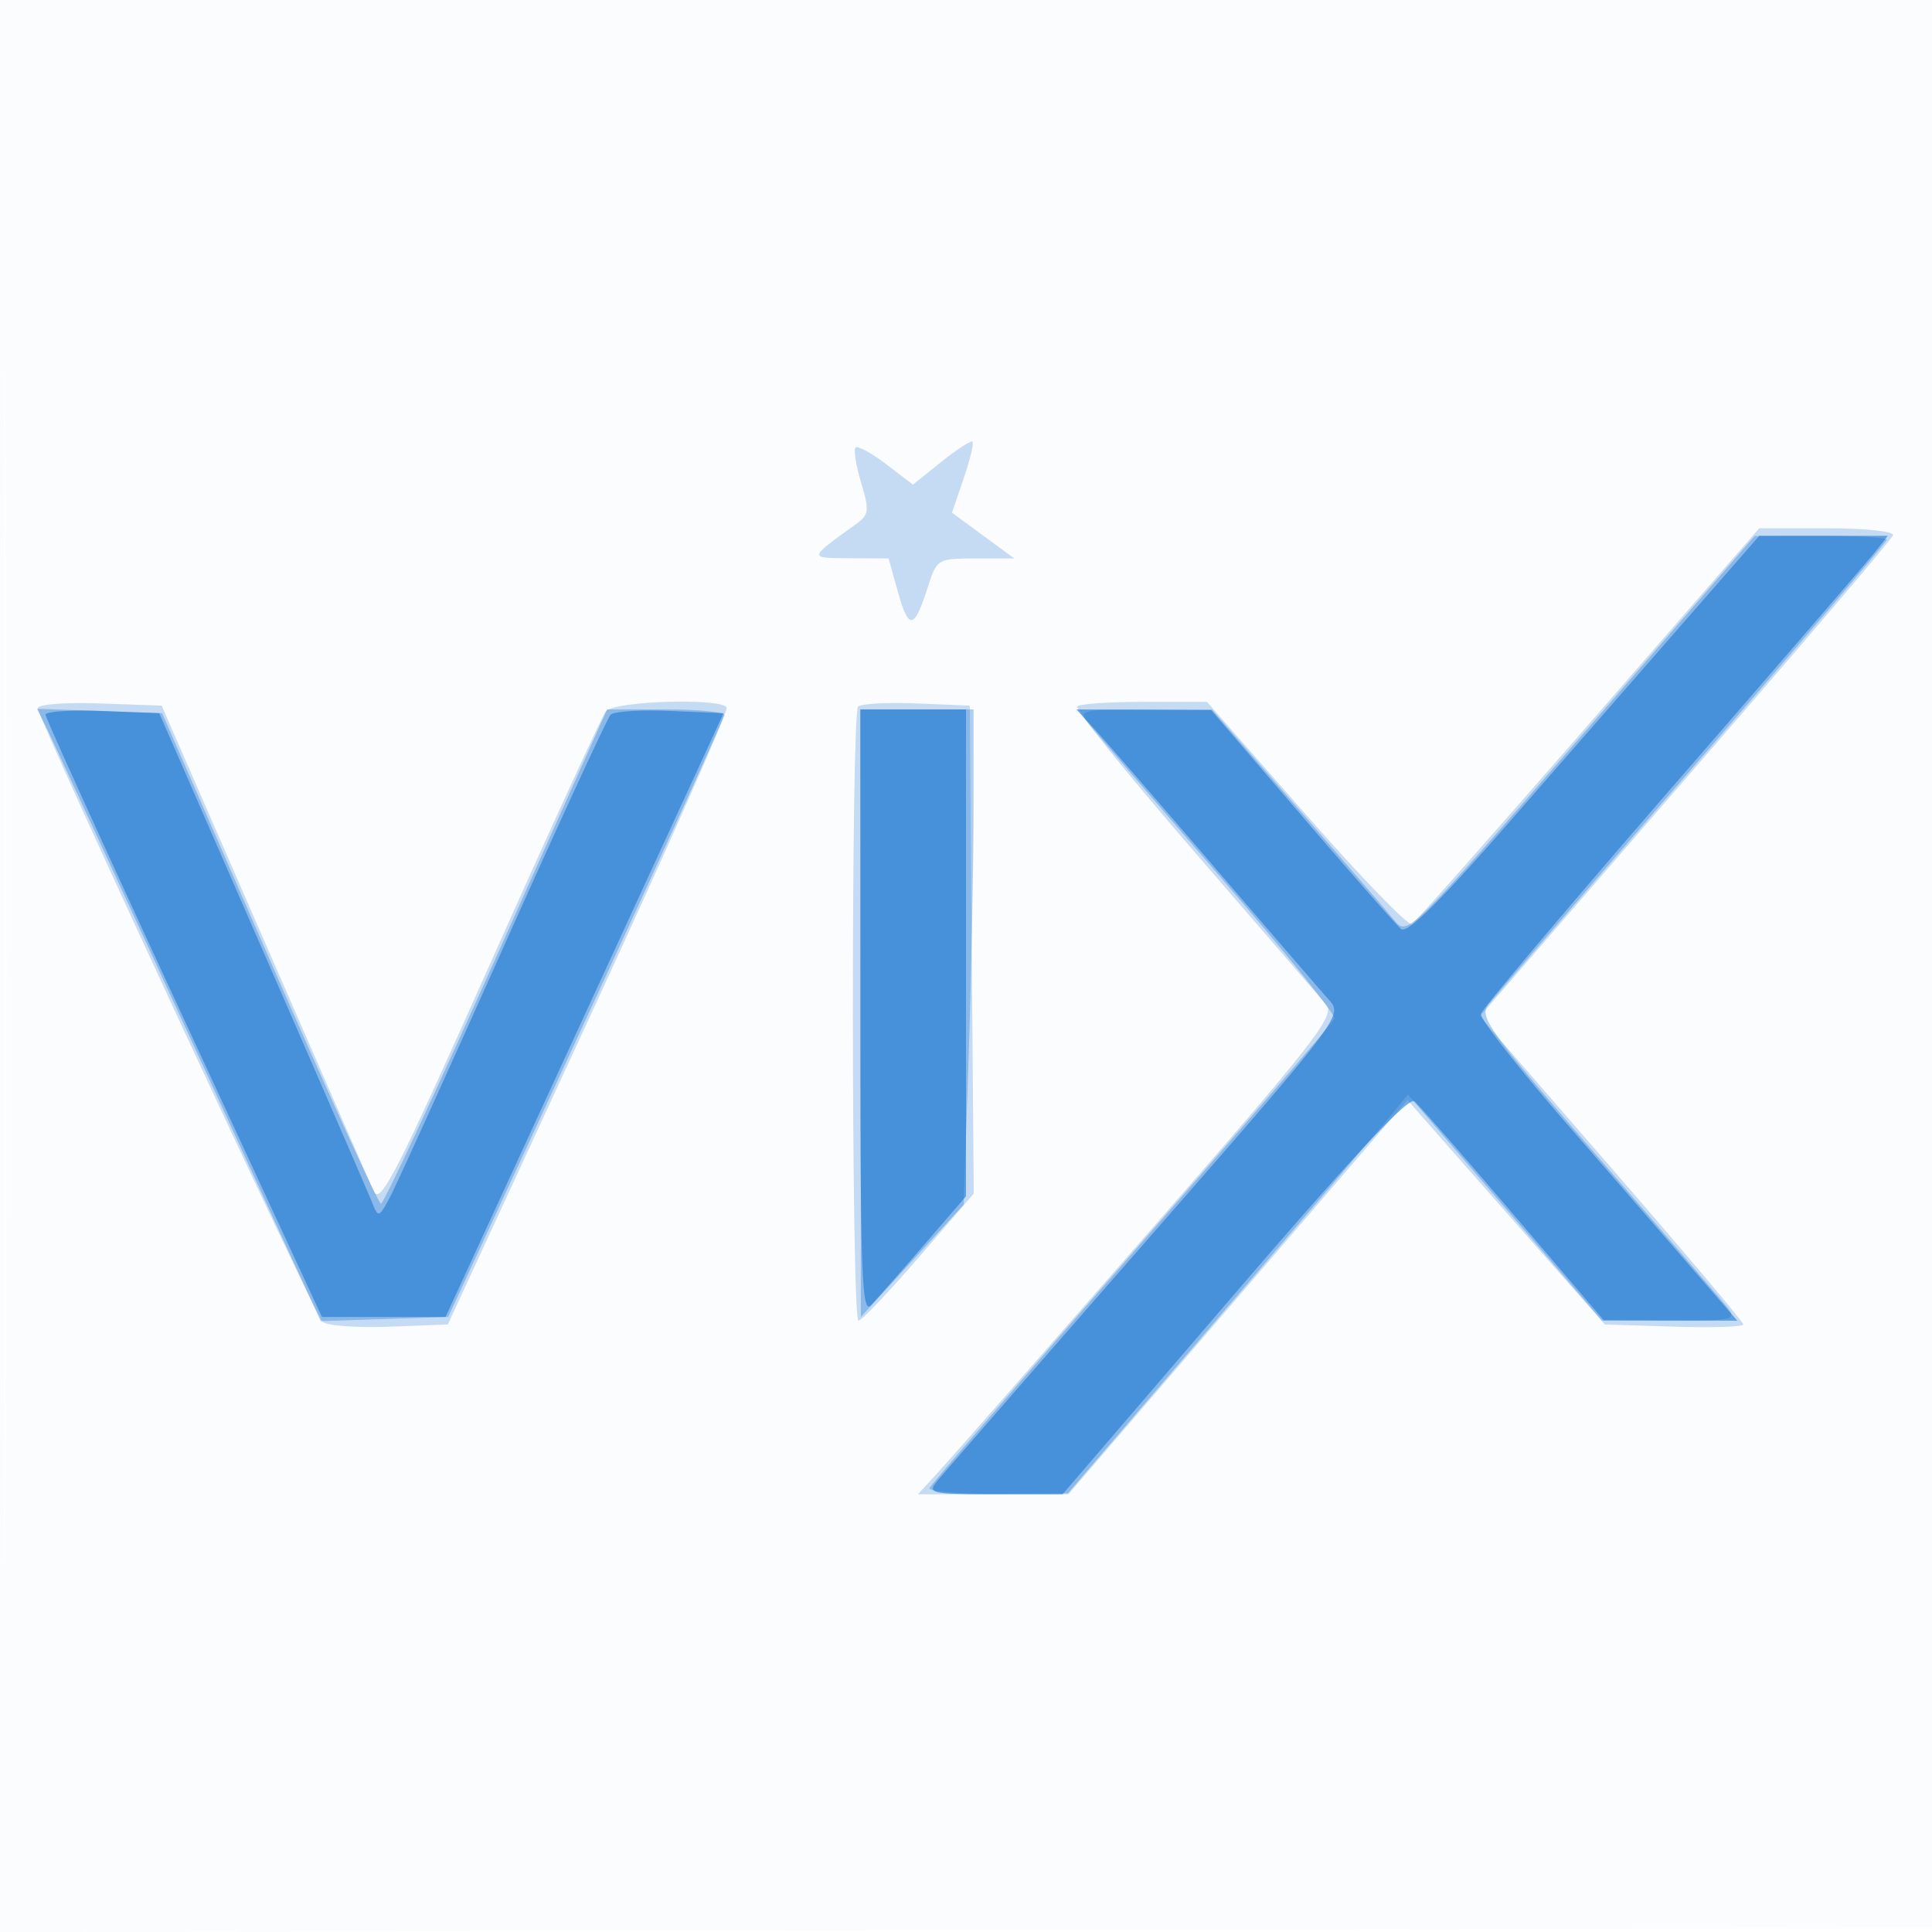
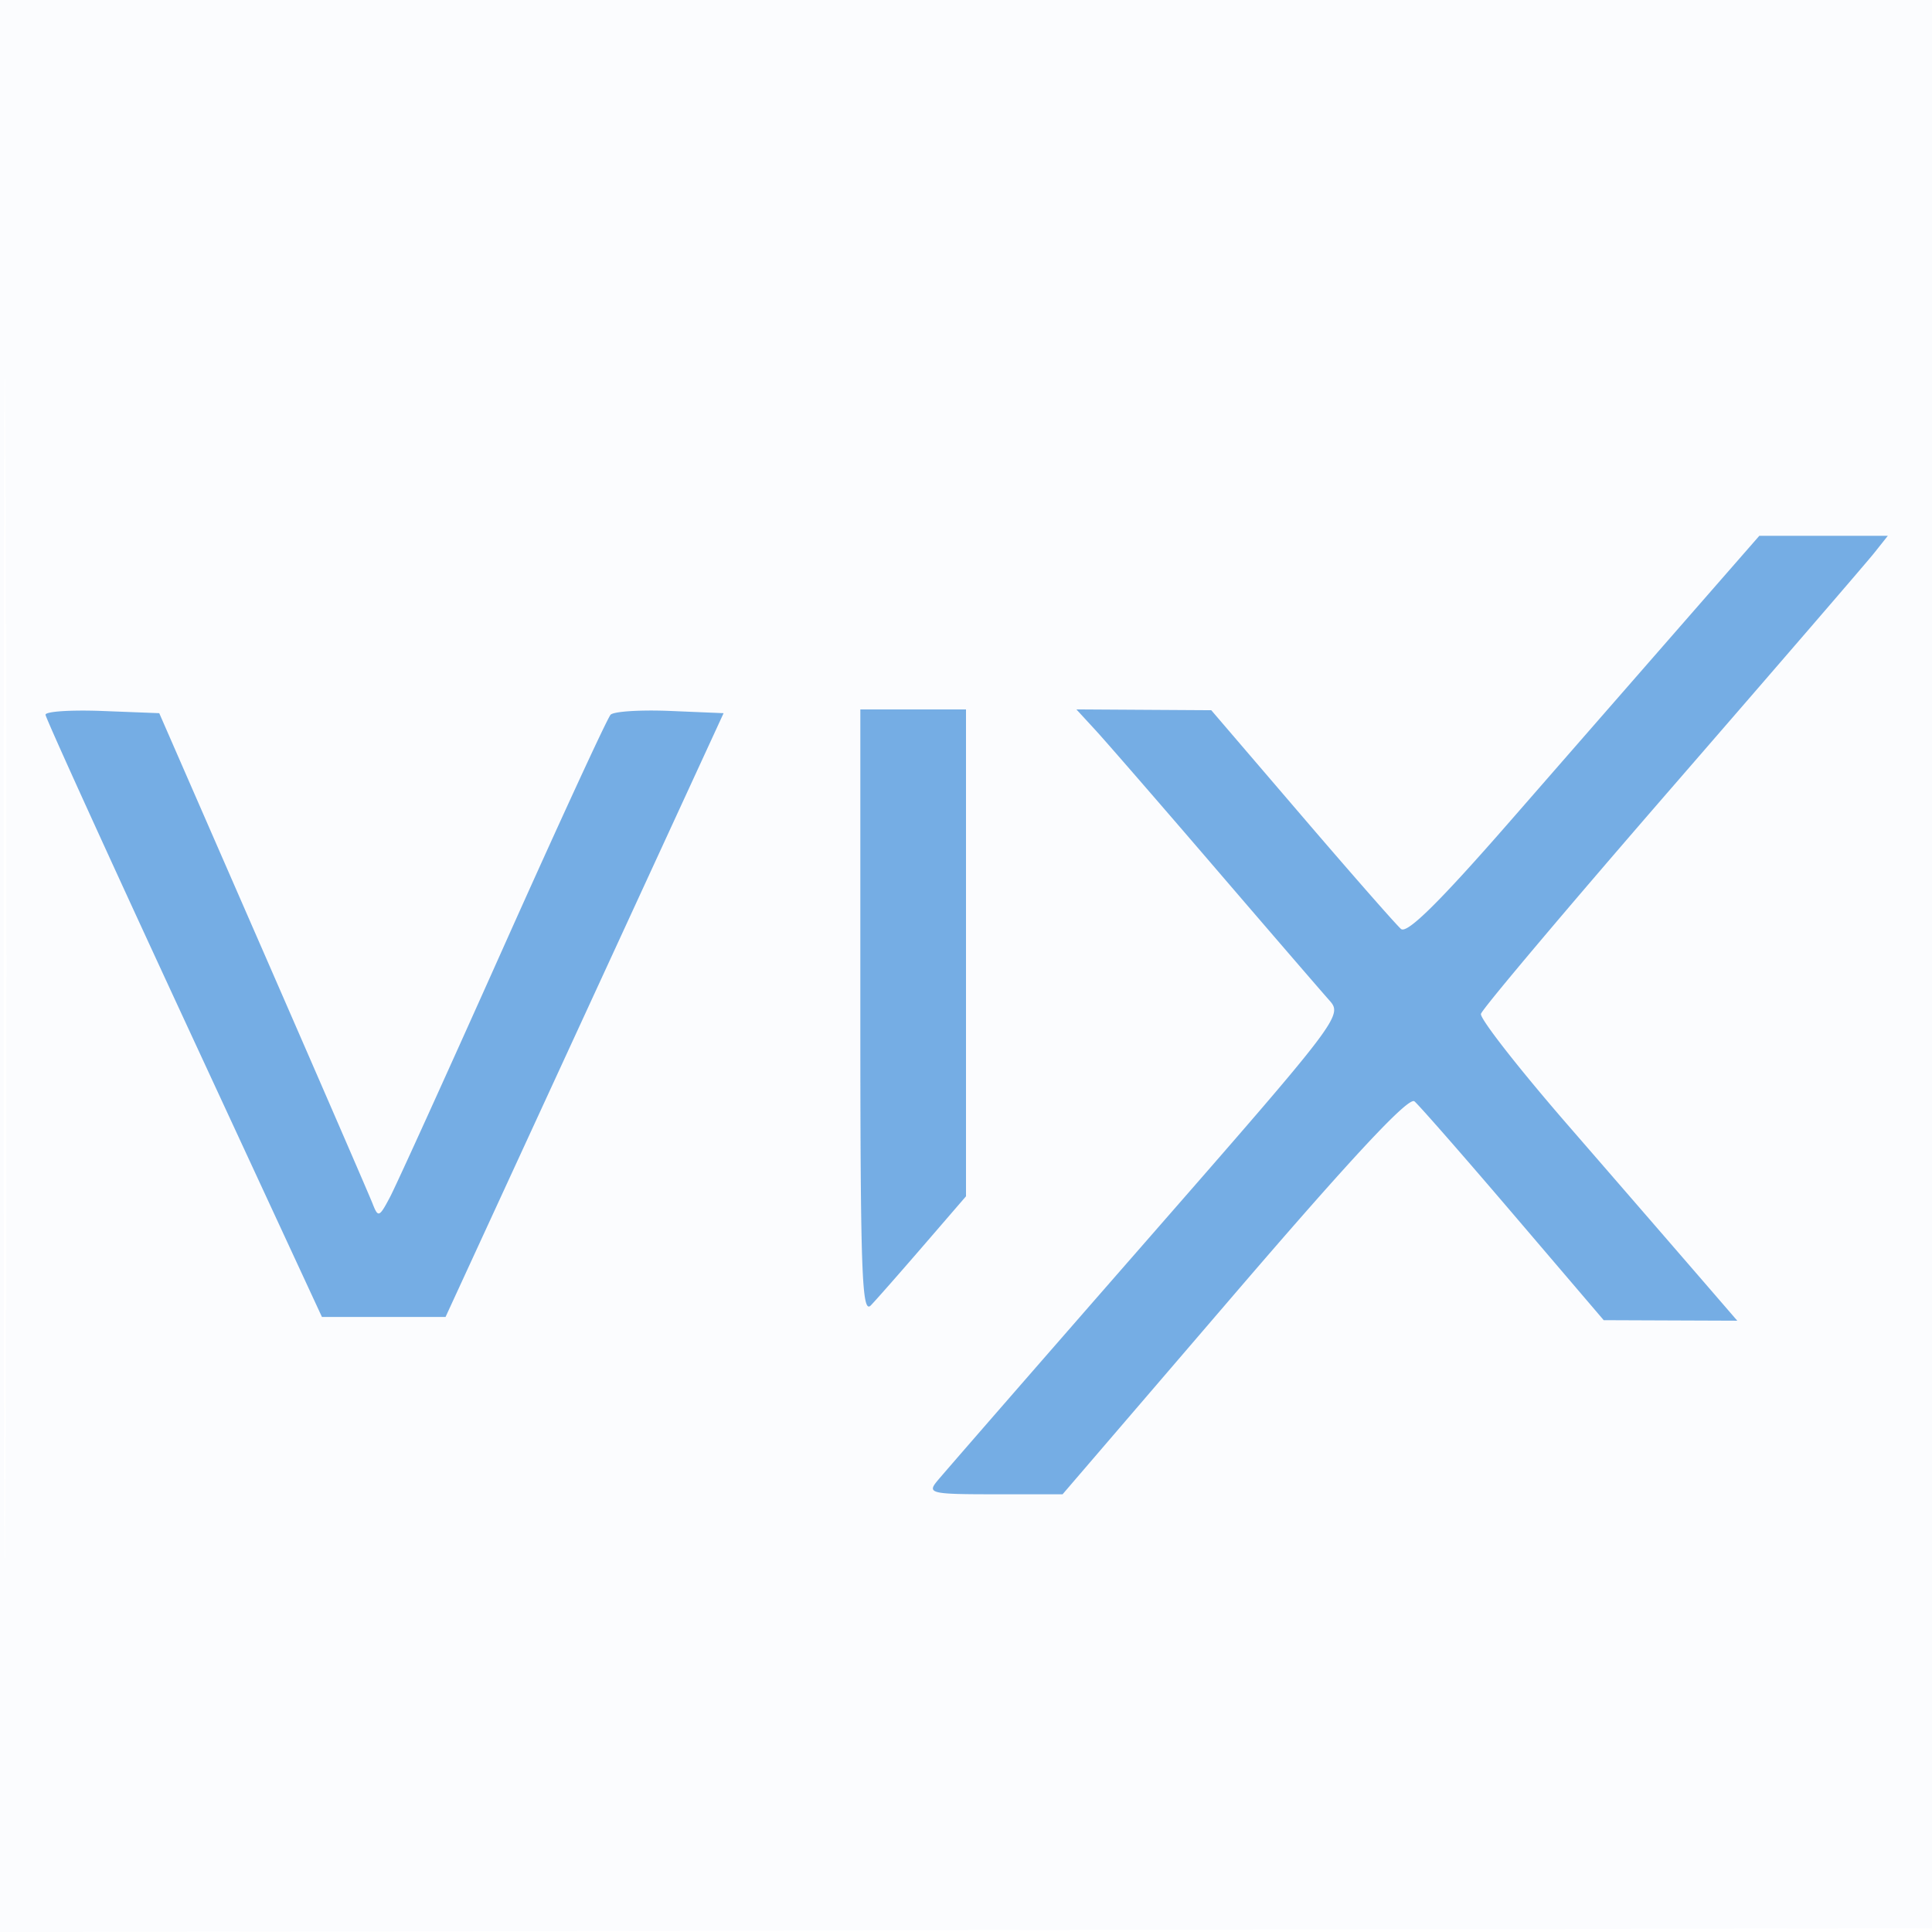
<svg xmlns="http://www.w3.org/2000/svg" width="256" height="256">
  <path fill-opacity=".016" d="M0 128.004v128.004l128.25-.254 128.25-.254.254-127.75L257.008 0H0v128.004m.485.496c0 70.4.119 99.053.265 63.672.146-35.38.146-92.98 0-128C.604 29.153.485 58.1.485 128.5" fill="#1976D2" fill-rule="evenodd" />
-   <path fill-opacity=".243" d="M124.736 61.194l-3.764 3.022-3.552-2.709c-1.953-1.49-3.778-2.482-4.055-2.205-.277.277.054 2.364.735 4.638 1.121 3.742 1.057 4.265-.681 5.516-6.36 4.578-6.343 4.478-.799 4.512l5.12.032 1.275 4.555c1.399 4.995 2.136 4.845 3.942-.805 1.179-3.689 1.281-3.75 6.318-3.75h5.119l-4.125-3.033-4.125-3.034 1.541-4.521c.847-2.486 1.377-4.682 1.177-4.88-.199-.198-2.056 1-4.126 2.662m85.775 34.772c-12.425 14.281-22.969 26.199-23.431 26.485-.462.285-6.759-6.225-13.995-14.466L159.93 93h-8.298c-4.564 0-8.568.27-8.898.599-.329.329 6.653 8.992 15.516 19.25s16.731 19.388 17.485 20.289c1.214 1.449-1.52 4.948-23.834 30.5-13.862 15.874-26.345 30.1-27.74 31.612l-2.535 2.75H141.567l22.463-26.124 22.463-26.125 5.597 6.375c3.078 3.506 8.963 10.199 13.078 14.874l7.482 8.5 9.175.288c5.046.158 9.175.026 9.175-.292 0-.319-7.854-9.632-17.452-20.696l-17.453-20.116 5.703-6.608c3.136-3.633 15.377-17.772 27.202-31.419 11.825-13.647 21.65-25.228 21.833-25.735.188-.519-3.612-.922-8.699-.922h-9.032l-22.591 25.966M5 93.833c0 1.318 36.592 80.159 37.734 81.301.525.525 4.477.823 8.782.661l7.825-.295L78.03 135c10.279-22.275 18.501-40.838 18.271-41.25-.731-1.309-14.967-.865-16.024.5-.532.688-7.448 15.776-15.369 33.531-12.46 27.93-14.537 31.978-15.405 30.036-.552-1.235-7.096-16.211-14.543-33.281L21.42 93.5l-8.21-.29c-4.515-.16-8.21.12-8.21.623m108.706-.206c-.951.952-.908 81.374.044 81.37.412-.001 4.019-3.79 8.014-8.42l7.264-8.418-.264-32.329-.264-32.33-7.044-.29c-3.874-.159-7.361.029-7.75.417" fill="#1976D2" fill-rule="evenodd" />
-   <path fill-opacity=".337" d="M209.5 97.557c-22.786 26.293-23.016 26.52-24.741 24.392-.957-1.181-6.789-7.953-12.96-15.048L160.58 94h-8.913c-8.321 0-8.821.115-7.539 1.736.754.955 8.493 9.968 17.196 20.028 8.703 10.06 15.678 18.699 15.5 19.197-.178.497-12.249 14.514-26.824 31.147-14.575 16.633-26.65 30.613-26.833 31.067-.184.454 3.866.797 9 .762l9.333-.063 20.5-23.927c11.275-13.16 21.412-25.051 22.526-26.423l2.026-2.495 12.861 14.985L212.274 175h8.985c8.413 0 8.899-.112 7.618-1.75-.753-.963-8.499-9.979-17.215-20.037-14.073-16.241-15.696-18.478-14.504-19.999.738-.941 12.93-15.094 27.092-31.45C238.412 85.409 250 71.796 250 71.513c0-.282-3.937-.509-8.75-.504l-8.75.009-23 26.539M6.289 96.709c.76 1.535 9.219 19.792 18.797 40.57L42.5 175.058l8.445-.279 8.445-.279L77.659 135c10.049-21.725 18.286-39.838 18.305-40.25.02-.412-3.463-.75-7.74-.75h-7.777l-14.67 32.75c-8.069 18.012-14.951 32.75-15.293 32.75-.342 0-7.008-14.625-14.813-32.5L21.48 94.5l-8.287-.291-8.287-.291 1.383 2.791m107.745 37.541l.035 40.25 6.813-7.439 6.814-7.439.652-19.472c.359-10.709.652-25.474.652-32.811V94h-15l.034 40.25" fill="#1976D2" fill-rule="evenodd" />
  <path fill-opacity=".587" d="M223.288 82.25c-5.405 6.188-15.83 18.127-23.166 26.533-9.372 10.739-13.677 14.993-14.48 14.31-.628-.536-6.542-7.276-13.142-14.979l-12-14.005-8.937-.054-8.937-.055 2.532 2.75c1.393 1.513 8.523 9.725 15.845 18.25 7.322 8.525 14.135 16.422 15.14 17.549 1.803 2.021 1.478 2.449-24.408 32.063-14.429 16.508-26.853 30.773-27.607 31.701-1.269 1.559-.69 1.687 7.648 1.687h9.021l22.75-26.5c15.633-18.21 23.101-26.207 23.873-25.566.618.513 6.514 7.247 13.102 14.965l11.978 14.032 8.849.035 8.849.034-5.349-6.191a15981.18 15981.18 0 00-17.116-19.75c-6.472-7.457-11.647-14.078-11.5-14.713.147-.635 11.517-14.116 25.267-29.958 13.75-15.842 25.82-29.835 26.823-31.095L250.145 71h-17.028l-9.829 11.25M6.032 94.708c.018.436 8.265 18.567 18.328 40.292l18.297 39.5h16.382l18.421-40 18.421-40-7.093-.297c-3.902-.163-7.447.062-7.878.5-.431.438-6.846 14.36-14.257 30.937s-14.154 31.427-14.986 33c-1.412 2.67-1.565 2.727-2.293.86-.429-1.1-6.966-16.175-14.526-33.5L21.101 94.5l-7.551-.292c-4.152-.161-7.536.064-7.518.5M114 134.214c0 34.459.2 40.005 1.397 38.75.768-.805 3.918-4.386 7-7.957l5.603-6.492V94h-14v40.214" fill="#1976D2" fill-rule="evenodd" />
</svg>